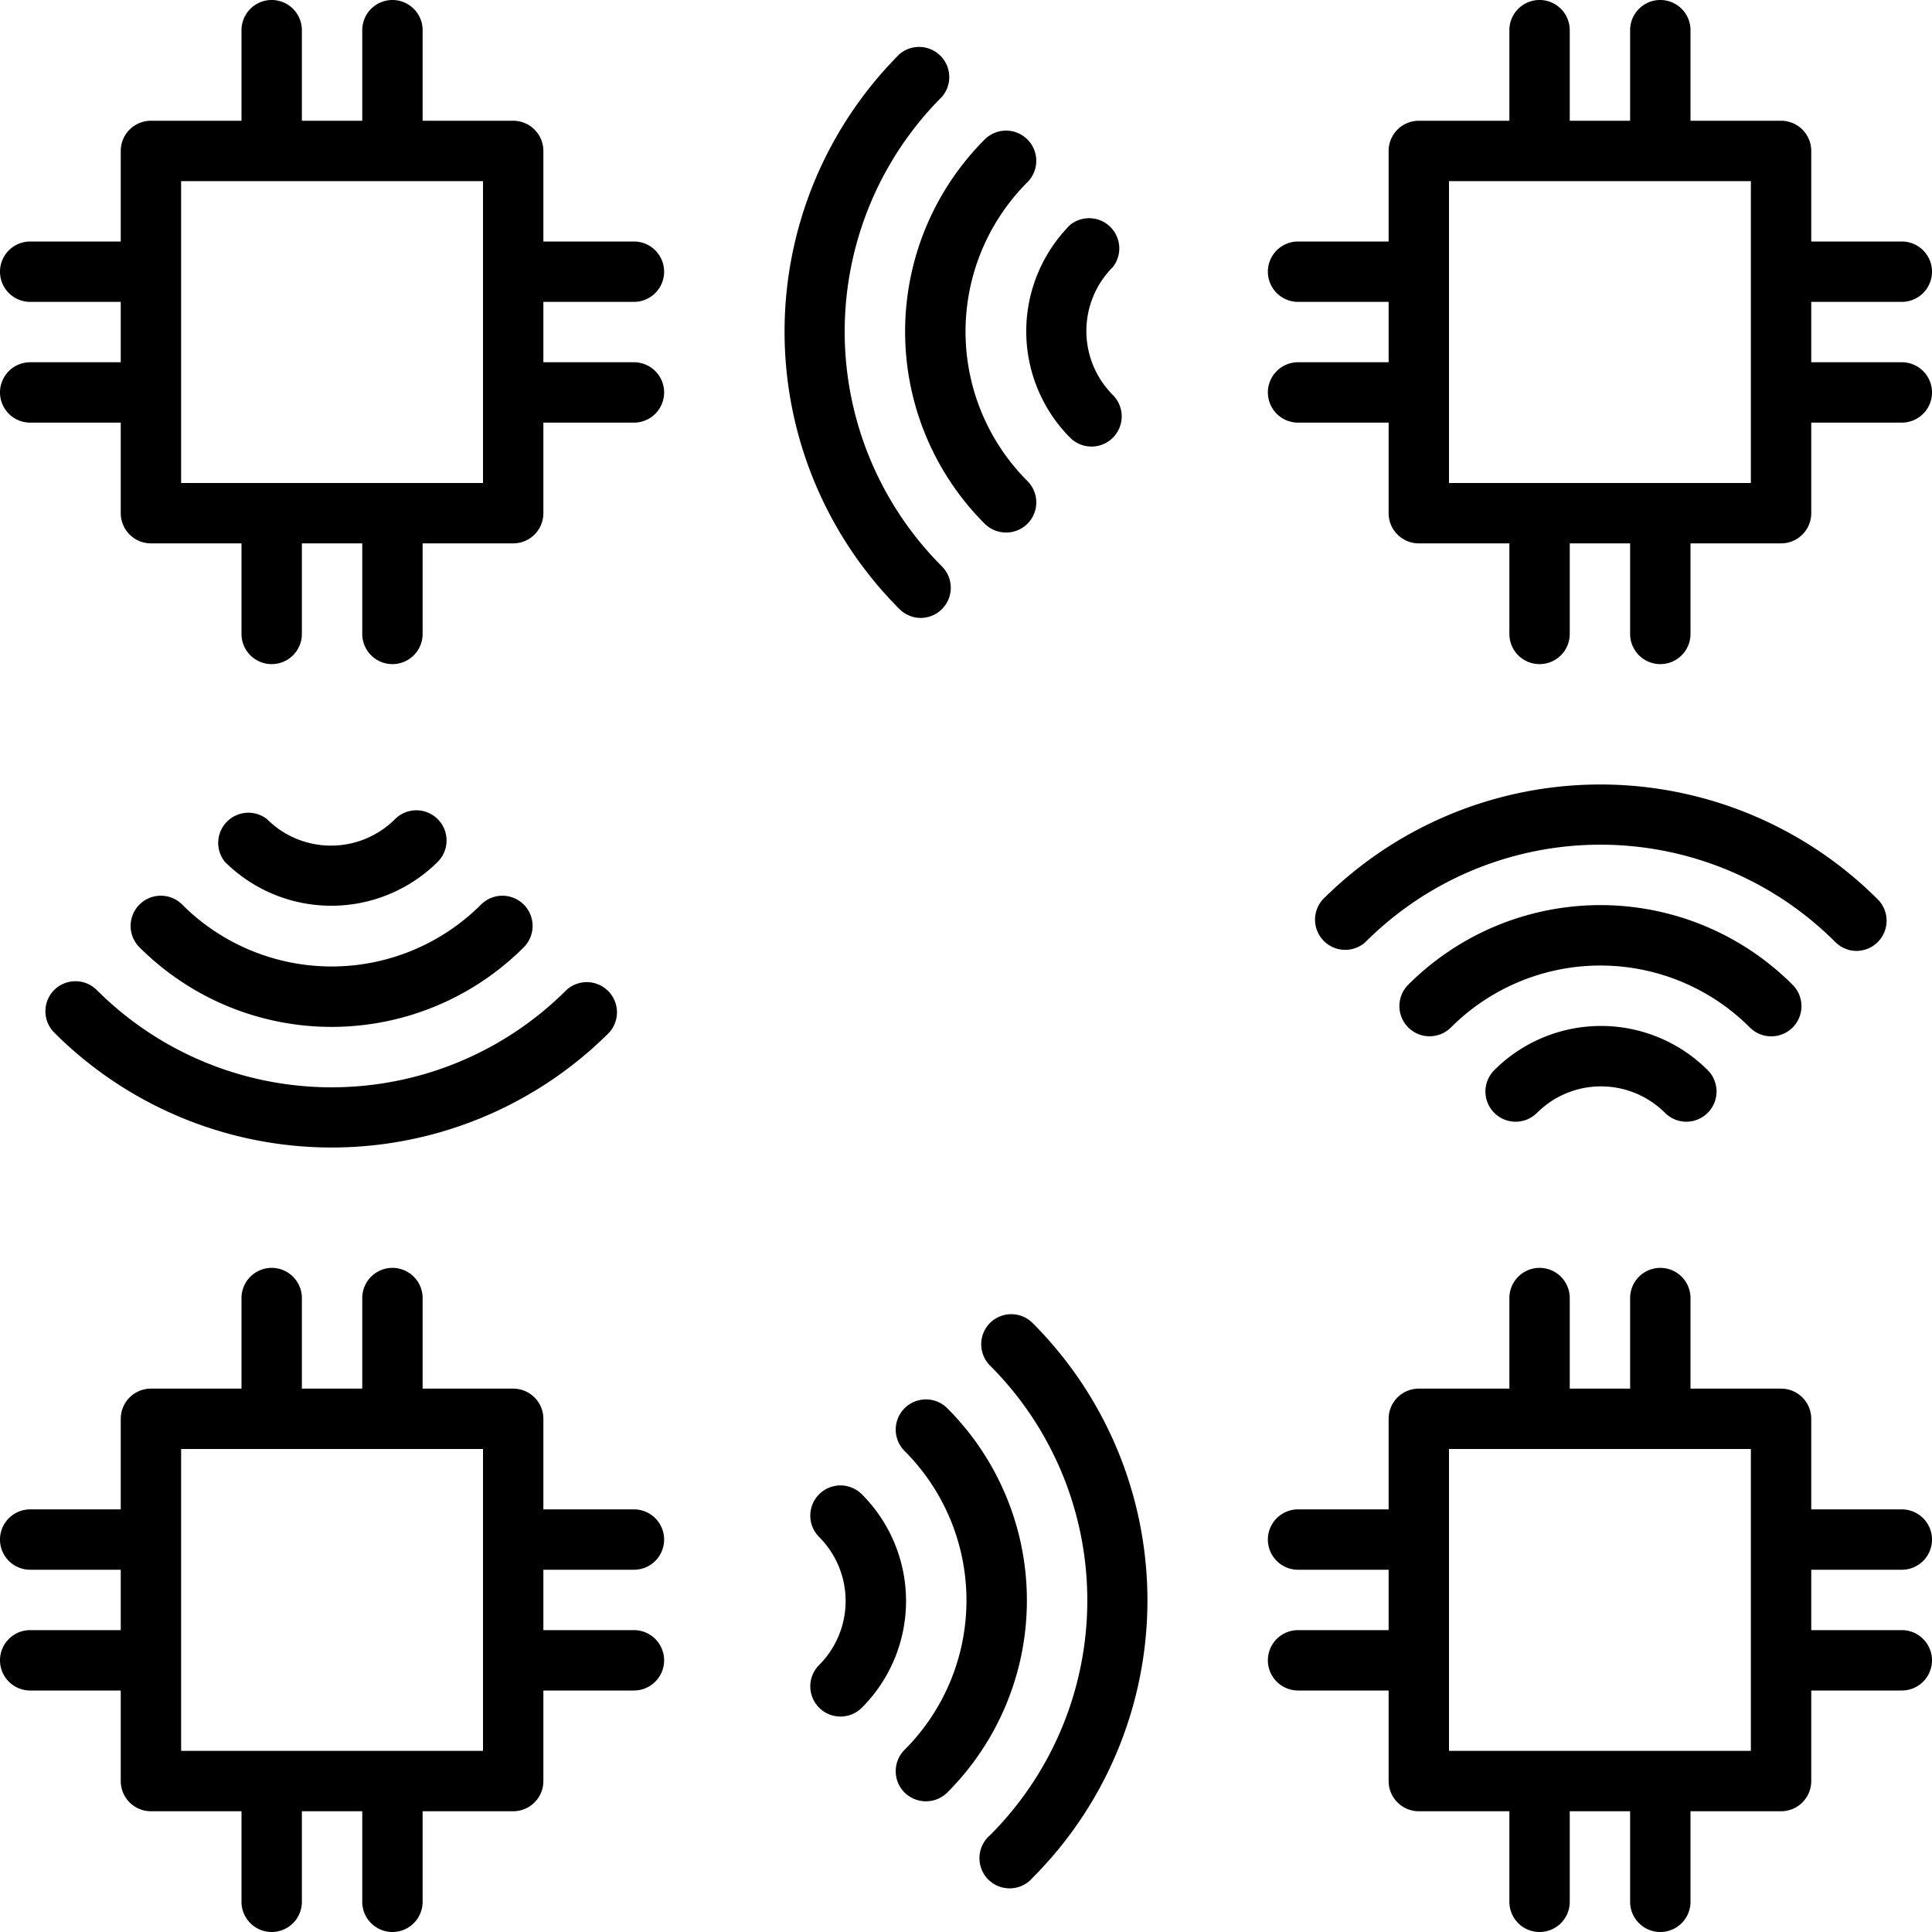
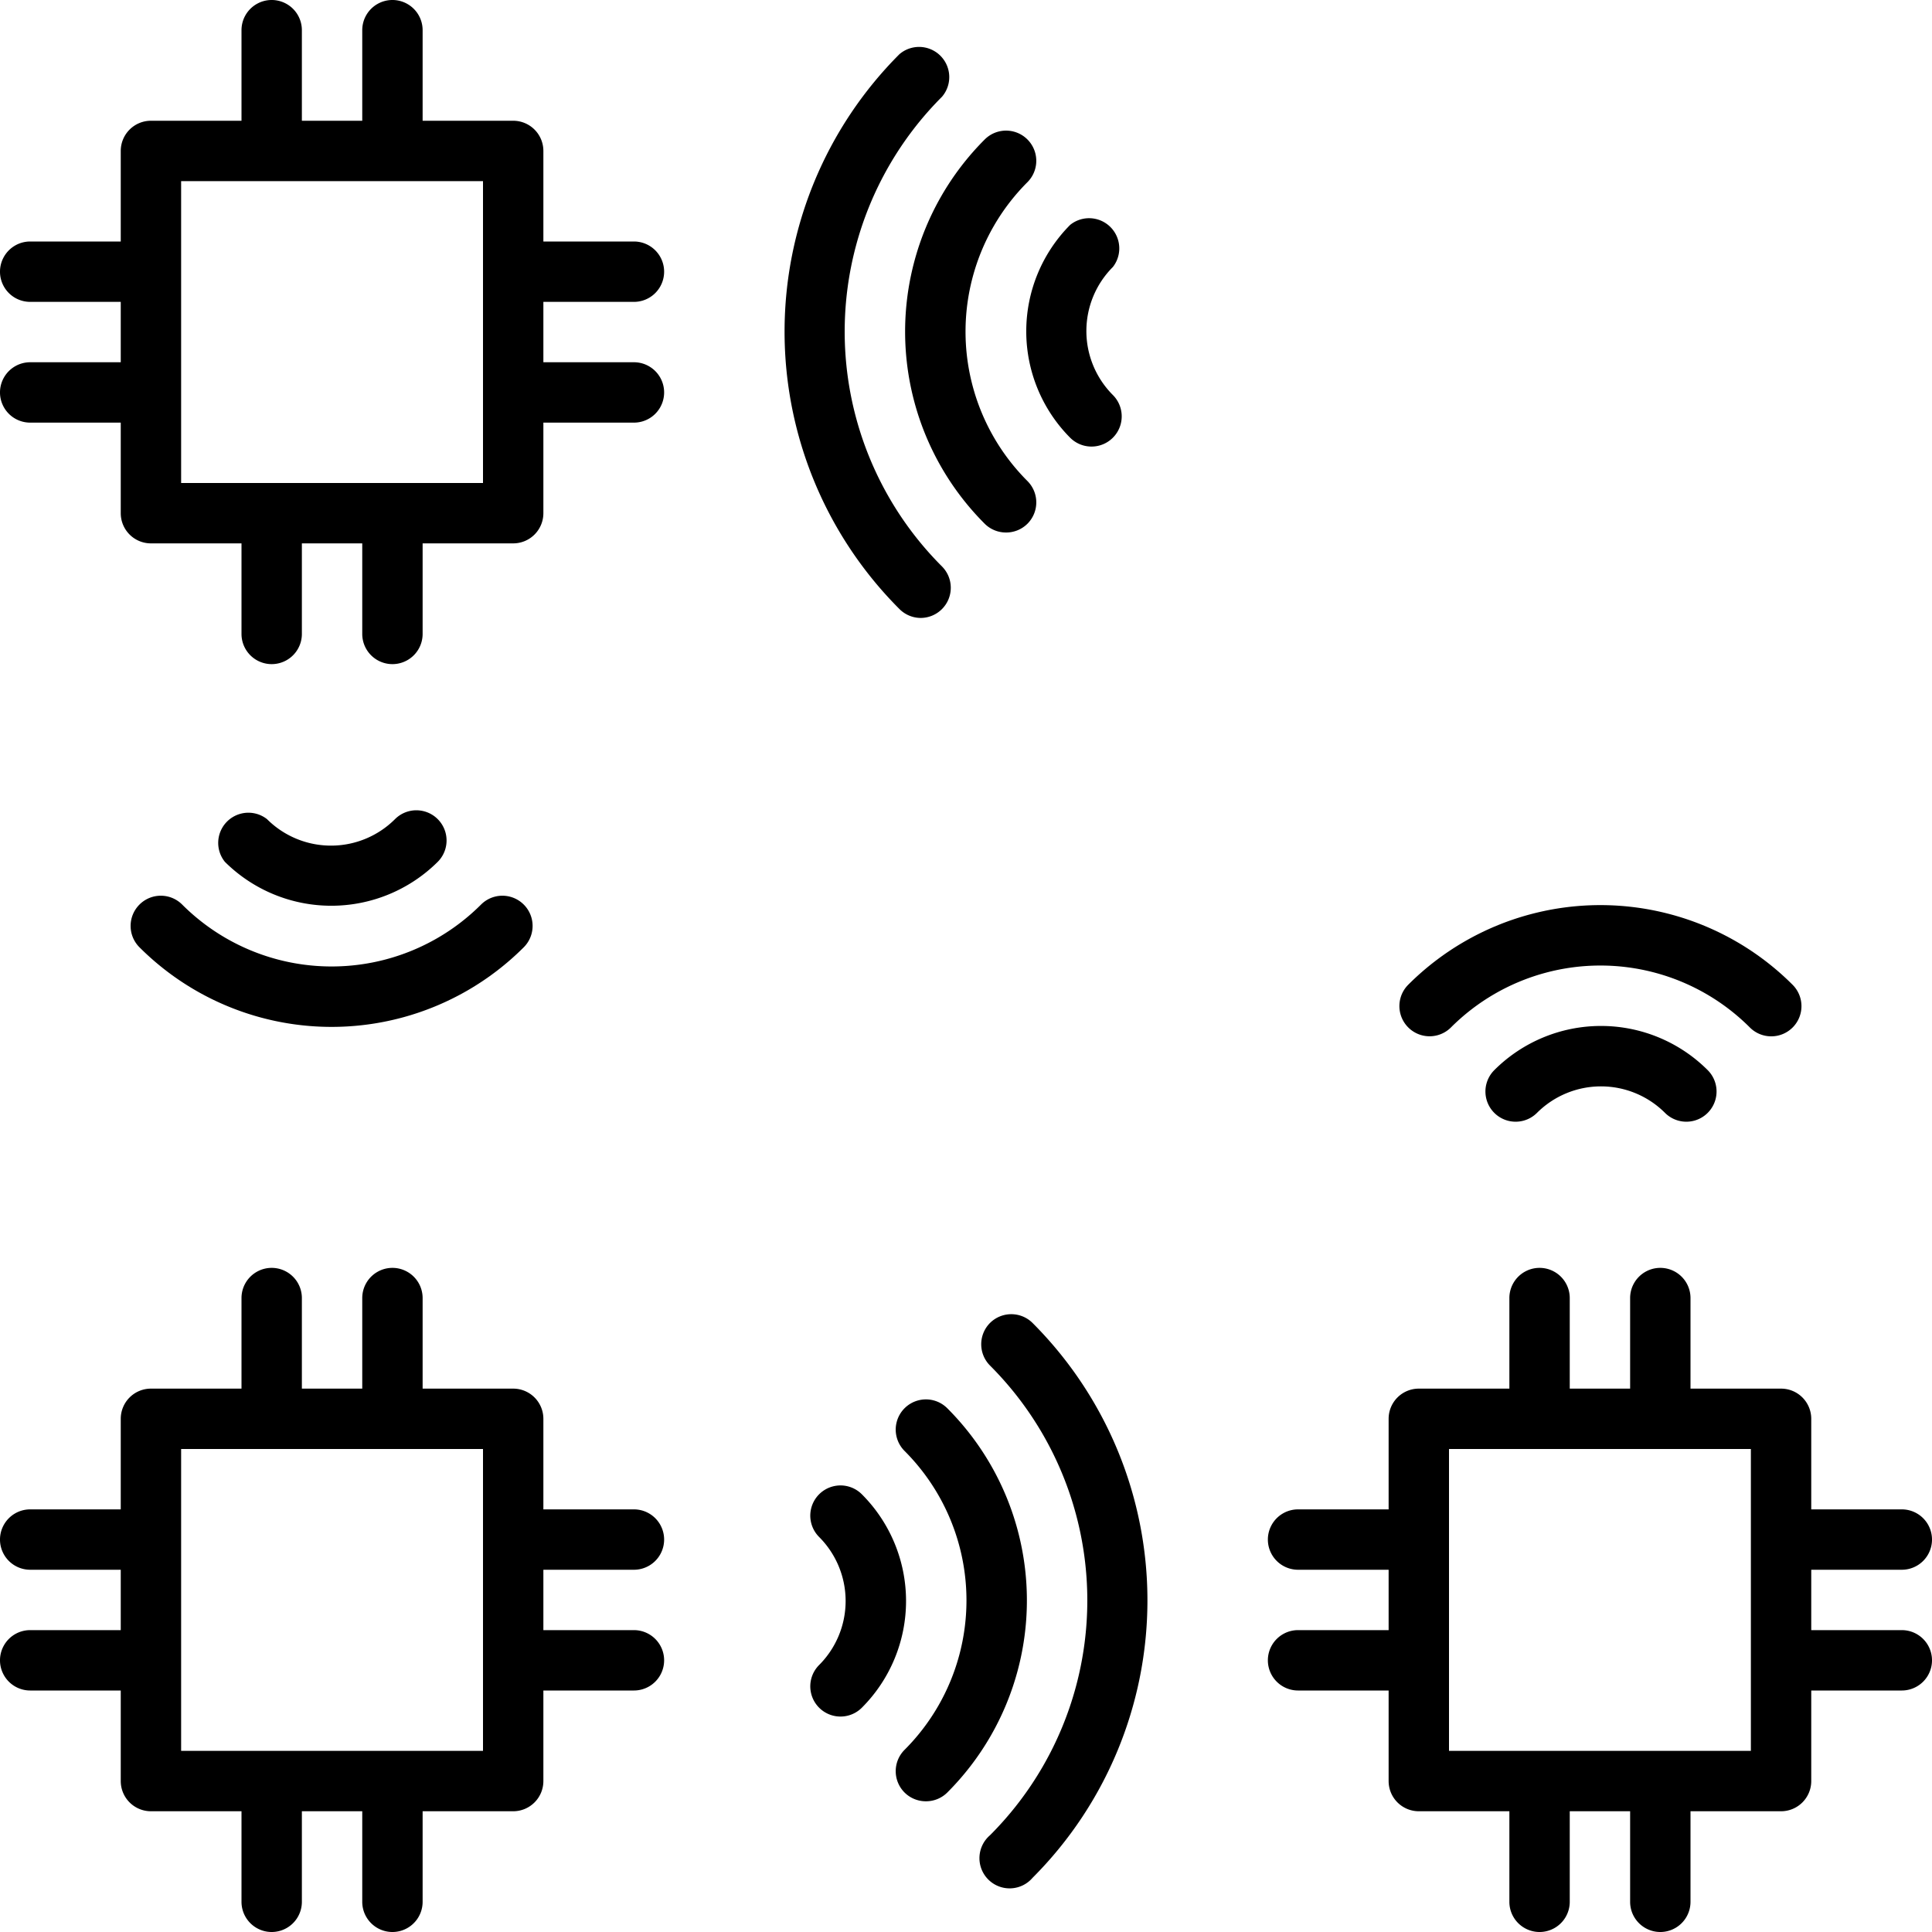
<svg xmlns="http://www.w3.org/2000/svg" id="Слой_1" height="512" viewBox="0 0 128 128" width="512" data-name="Слой 1">
  <path d="m42 104a2 2 0 0 0 0-4h-6v-6a2 2 0 0 0 -2-2h-6v-6a2 2 0 0 0 -4 0v6h-4v-6a2 2 0 0 0 -4 0v6h-6a2 2 0 0 0 -2 2v6h-6a2 2 0 0 0 0 4h6v4h-6a2 2 0 0 0 0 4h6v6a2 2 0 0 0 2 2h6v6a2 2 0 0 0 4 0v-6h4v6a2 2 0 0 0 4 0v-6h6a2 2 0 0 0 2-2v-6h6a2 2 0 0 0 0-4h-6v-4zm-10 12h-20v-20h20z" />
  <path d="m62.76 93.3a2 2 0 0 0 -2.83 2.83 14 14 0 0 1 0 19.8 2 2 0 0 0 0 2.83 2 2 0 0 0 1.41.58 2 2 0 0 0 1.42-.58 18 18 0 0 0 0-25.46z" />
  <path d="m57.1 99a2 2 0 0 0 -2.83 2.83 6 6 0 0 1 0 8.48 2 2 0 1 0 2.83 2.83 10 10 0 0 0 0-14.14z" />
  <path d="m65.59 87.65a2 2 0 0 0 0 2.82 22 22 0 0 1 0 31.12 2 2 0 1 0 2.82 2.82 26 26 0 0 0 0-36.76 2 2 0 0 0 -2.82 0z" />
  <path d="m126 104a2 2 0 0 0 0-4h-6v-6a2 2 0 0 0 -2-2h-6v-6a2 2 0 0 0 -4 0v6h-4v-6a2 2 0 0 0 -4 0v6h-6a2 2 0 0 0 -2 2v6h-6a2 2 0 0 0 0 4h6v4h-6a2 2 0 0 0 0 4h6v6a2 2 0 0 0 2 2h6v6a2 2 0 0 0 4 0v-6h4v6a2 2 0 0 0 4 0v-6h6a2 2 0 0 0 2-2v-6h6a2 2 0 0 0 0-4h-6v-4zm-10 12h-20v-20h20z" />
  <path d="m117.34 68.66a2 2 0 0 0 1.42-3.42 18 18 0 0 0 -25.46 0 2 2 0 0 0 2.83 2.83 14 14 0 0 1 19.8 0 2 2 0 0 0 1.41.59z" />
  <path d="m99 70.9a2 2 0 0 0 2.83 2.83 6 6 0 0 1 8.48 0 2 2 0 0 0 2.83-2.83 10 10 0 0 0 -14.14 0z" />
-   <path d="m123 63a2 2 0 0 0 1.41-3.41 26 26 0 0 0 -36.77 0 2 2 0 0 0 2.83 2.82 22 22 0 0 1 31.12 0 2 2 0 0 0 1.41.59z" />
-   <path d="m126 24h-6v-4h6a2 2 0 0 0 0-4h-6v-6a2 2 0 0 0 -2-2h-6v-6a2 2 0 0 0 -4 0v6h-4v-6a2 2 0 0 0 -4 0v6h-6a2 2 0 0 0 -2 2v6h-6a2 2 0 0 0 0 4h6v4h-6a2 2 0 0 0 0 4h6v6a2 2 0 0 0 2 2h6v6a2 2 0 0 0 4 0v-6h4v6a2 2 0 0 0 4 0v-6h6a2 2 0 0 0 2-2v-6h6a2 2 0 0 0 0-4zm-10 8h-20v-20h20z" />
  <path d="m65.24 34.7a2 2 0 0 0 1.42.58 2 2 0 0 0 1.41-.58 2 2 0 0 0 0-2.83 14 14 0 0 1 0-19.8 2 2 0 1 0 -2.83-2.83 18 18 0 0 0 0 25.46z" />
  <path d="m70.9 29a2 2 0 0 0 2.83-2.83 6 6 0 0 1 0-8.48 2 2 0 0 0 -2.83-2.79 10 10 0 0 0 0 14.1z" />
  <path d="m61 40.94a2 2 0 0 0 1.41-.59 2 2 0 0 0 0-2.82 22 22 0 0 1 0-31.12 2 2 0 0 0 -2.82-2.82 26 26 0 0 0 0 36.76 2 2 0 0 0 1.41.59z" />
  <path d="m42 20a2 2 0 0 0 0-4h-6v-6a2 2 0 0 0 -2-2h-6v-6a2 2 0 0 0 -4 0v6h-4v-6a2 2 0 0 0 -4 0v6h-6a2 2 0 0 0 -2 2v6h-6a2 2 0 0 0 0 4h6v4h-6a2 2 0 0 0 0 4h6v6a2 2 0 0 0 2 2h6v6a2 2 0 0 0 4 0v-6h4v6a2 2 0 0 0 4 0v-6h6a2 2 0 0 0 2-2v-6h6a2 2 0 0 0 0-4h-6v-4zm-10 12h-20v-20h20z" />
  <path d="m9.24 59.93a2 2 0 0 0 0 2.83 18 18 0 0 0 25.46 0 2 2 0 1 0 -2.83-2.83 14 14 0 0 1 -19.8 0 2 2 0 0 0 -2.83 0z" />
  <path d="m29 57.1a2 2 0 0 0 -2.83-2.83 6 6 0 0 1 -8.48 0 2 2 0 0 0 -2.79 2.83 10 10 0 0 0 14.1 0z" />
-   <path d="m3.59 65.59a2 2 0 0 0 0 2.82 26 26 0 0 0 36.77 0 2 2 0 0 0 -2.83-2.82 22 22 0 0 1 -31.12 0 2 2 0 0 0 -2.82 0z" />
+   <path d="m3.59 65.59z" />
</svg>